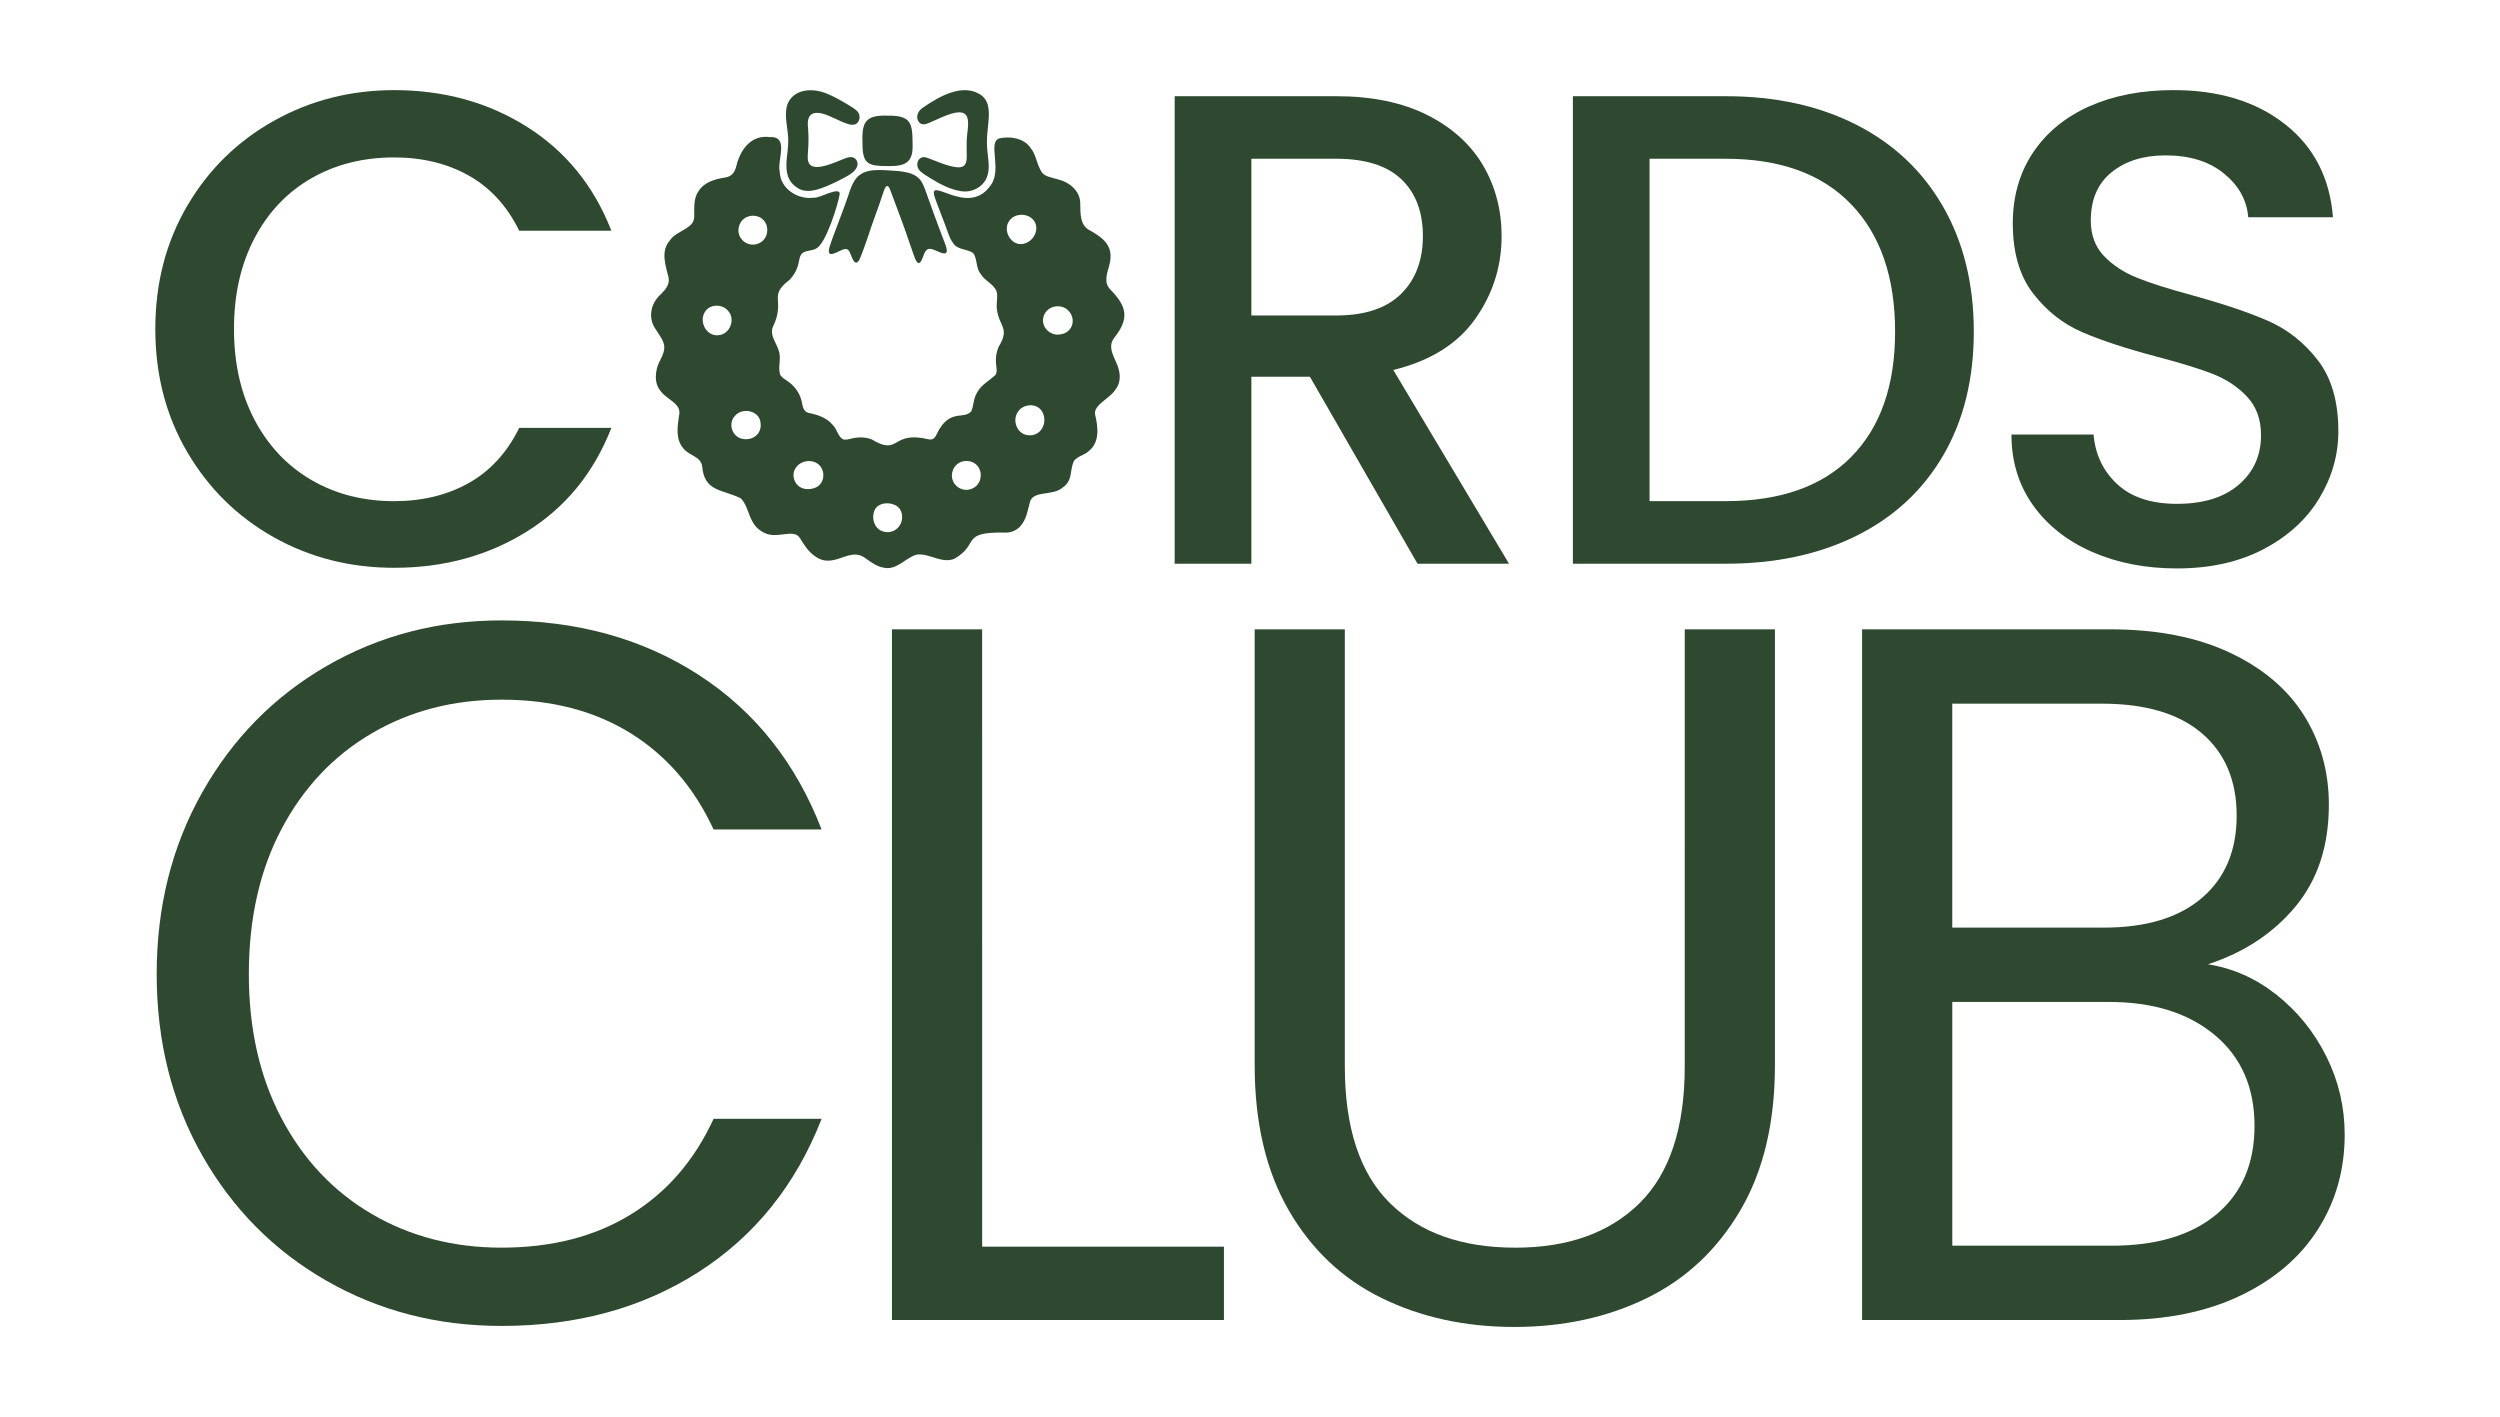
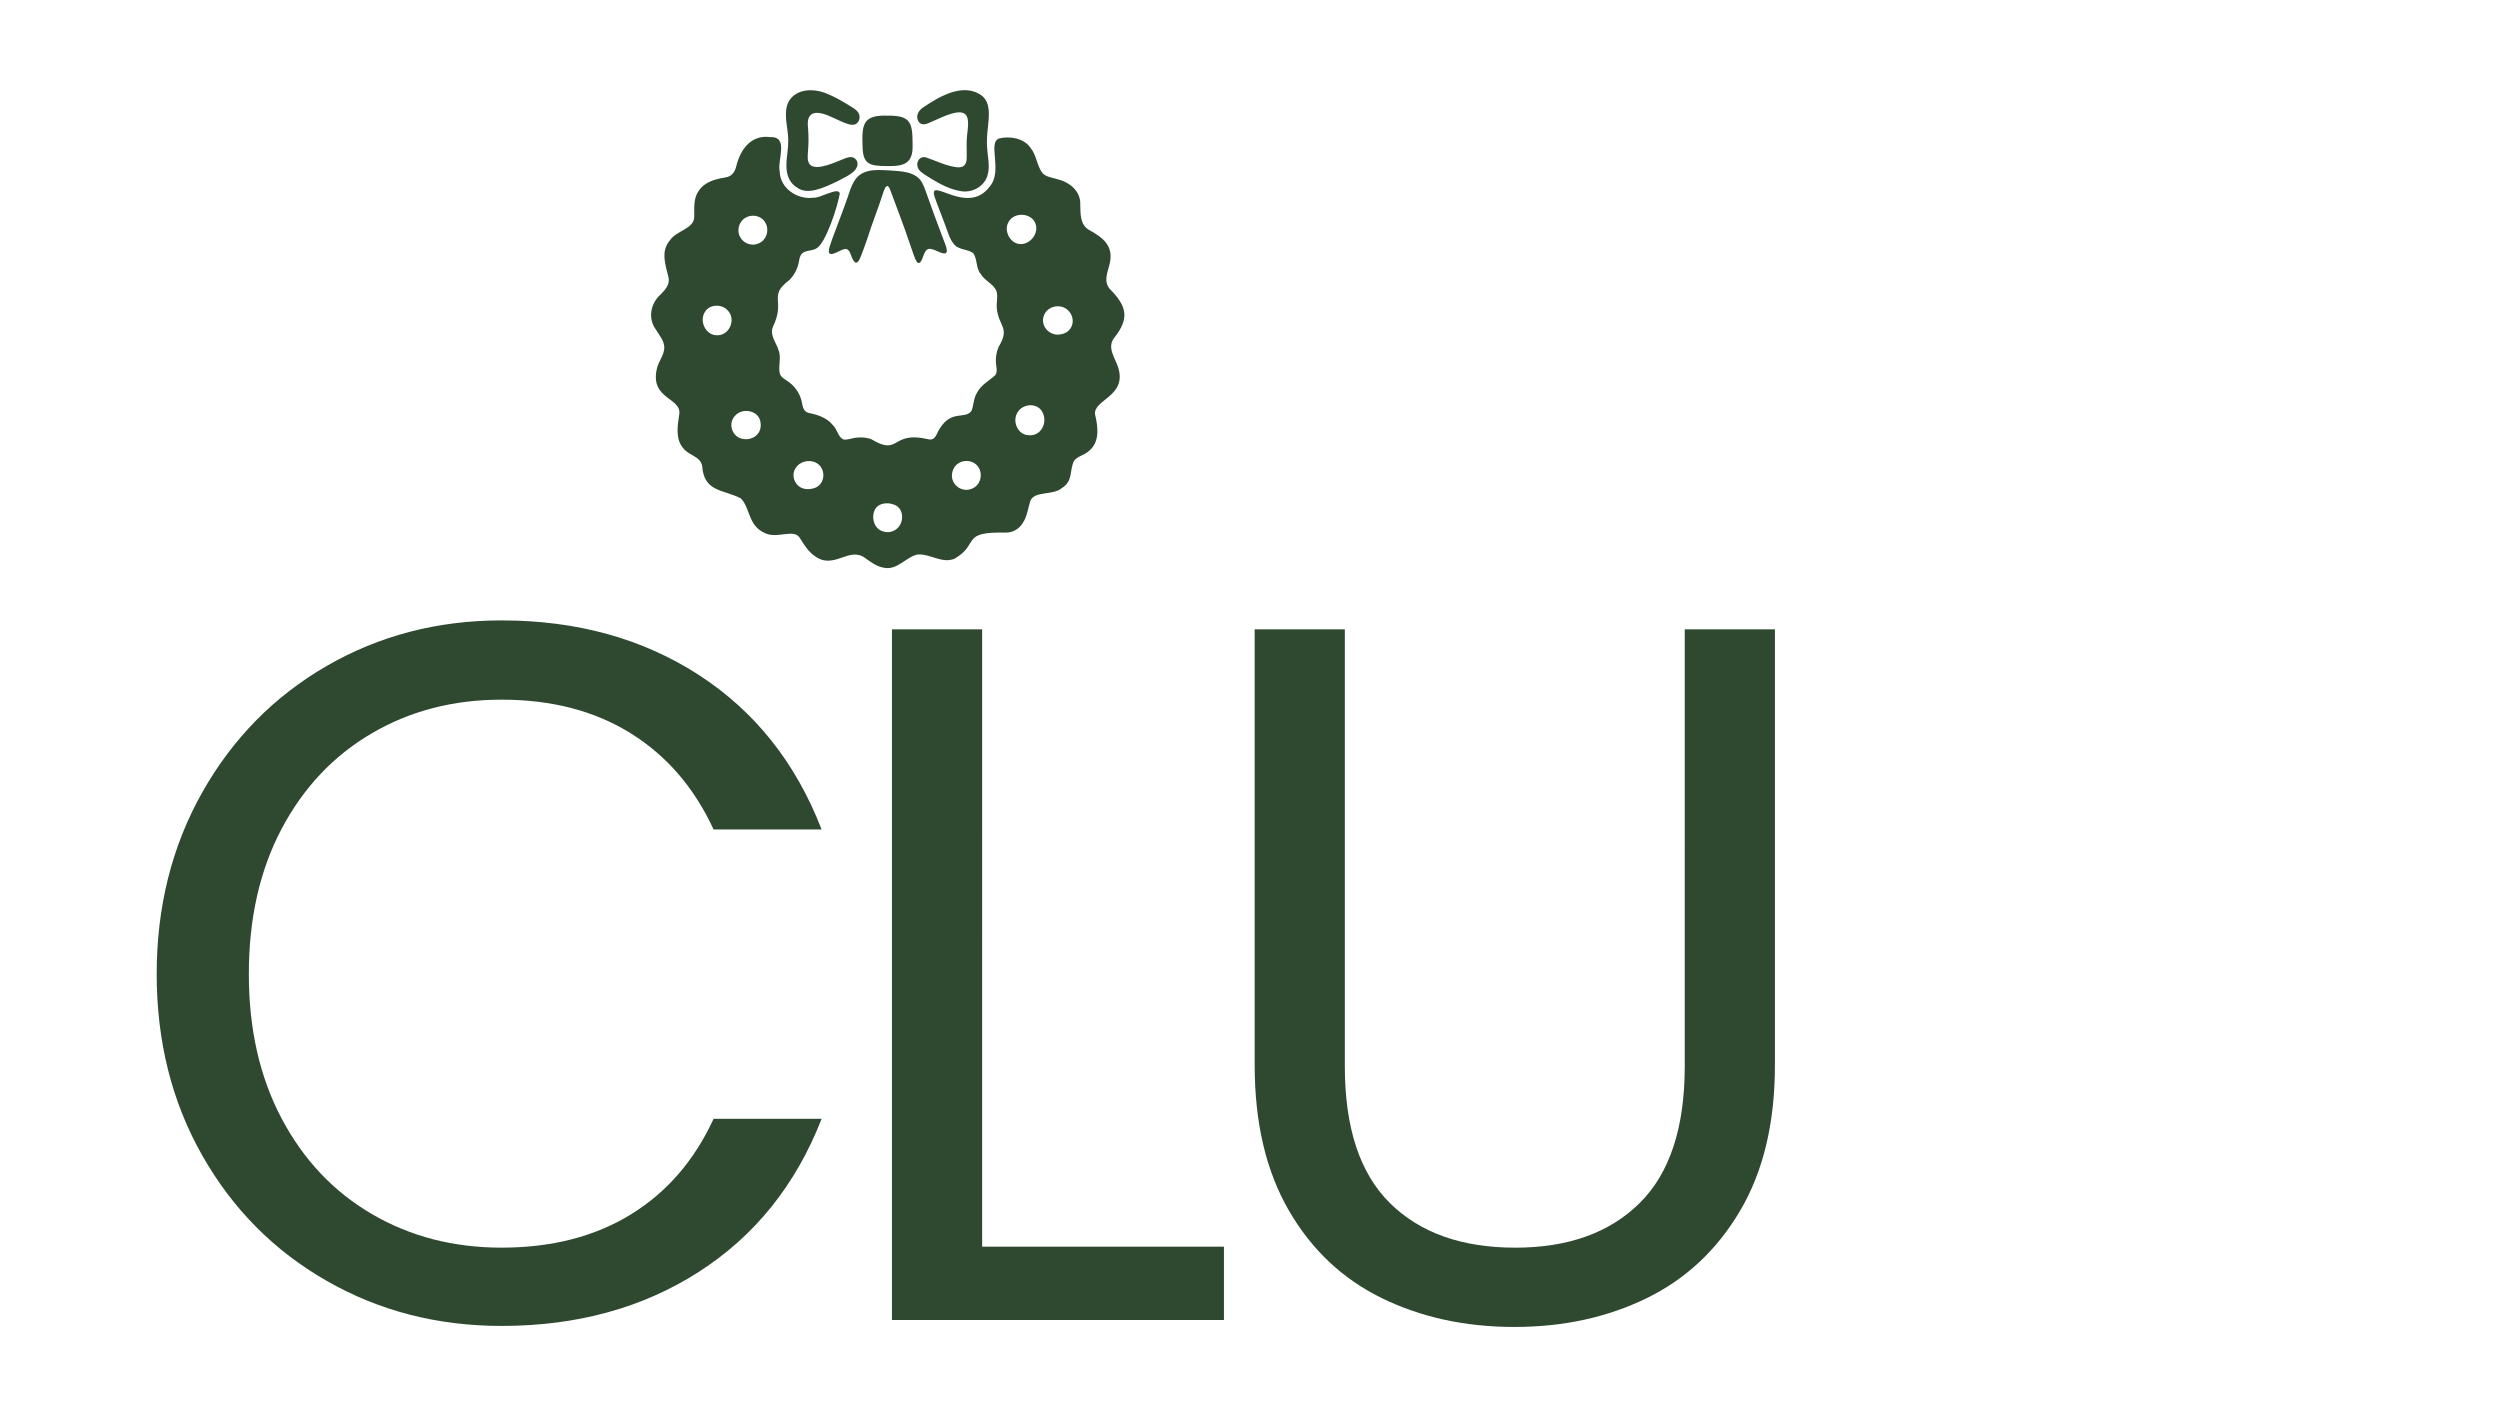
<svg xmlns="http://www.w3.org/2000/svg" xml:space="preserve" style="enable-background:new 0 0 1074.3 608.96;" viewBox="0 0 1074.3 608.96" y="0px" x="0px" id="Layer_1" version="1.0">
  <style type="text/css">
	.st0{fill:none;}
	.st1{fill:#2E4930;}
</style>
  <rect height="314.56" width="1315.09" class="st0" y="-994.74" x="-2333.09" />
  <g>
    <path d="M86.92,340.48c13.05-23.13,30.87-41.23,53.44-54.29c22.57-13.05,47.62-19.59,75.16-19.59   c32.36,0,60.61,7.81,84.74,23.42c24.13,15.62,41.73,37.76,52.8,66.43h-46.42c-8.24-17.88-20.09-31.65-35.56-41.31   c-15.48-9.65-34-14.48-55.57-14.48c-20.73,0-39.32,4.83-55.78,14.48c-16.47,9.65-29.38,23.35-38.75,41.09   c-9.37,17.75-14.05,38.54-14.05,62.38c0,23.57,4.68,44.22,14.05,61.96c9.37,17.75,22.28,31.45,38.75,41.09   c16.46,9.65,35.06,14.48,55.78,14.48c21.57,0,40.1-4.75,55.57-14.27c15.47-9.51,27.32-23.21,35.56-41.09h46.42   c-11.07,28.39-28.68,50.32-52.8,65.79c-24.13,15.48-52.38,23.21-84.74,23.21c-27.54,0-52.59-6.45-75.16-19.38   c-22.57-12.91-40.39-30.87-53.44-53.87c-13.06-22.99-19.59-48.97-19.59-77.93S73.86,363.62,86.92,340.48z" class="st1" />
    <path d="M422.05,535.73h103.9v31.51H383.29V270.43h38.75L422.05,535.73L422.05,535.73z" class="st1" />
    <path d="M577.9,270.43v187.79c0,26.4,6.45,45.99,19.38,58.77c12.91,12.77,30.87,19.16,53.87,19.16   c22.71,0,40.52-6.39,53.44-19.16c12.91-12.78,19.38-32.36,19.38-58.77V270.43h38.75V457.8c0,24.7-4.97,45.5-14.9,62.38   c-9.94,16.89-23.35,29.46-40.24,37.69c-16.89,8.24-35.84,12.35-56.85,12.35c-21.01,0-39.96-4.11-56.85-12.35   c-16.89-8.23-30.23-20.79-40.03-37.69c-9.79-16.89-14.69-37.69-14.69-62.38V270.43H577.9z" class="st1" />
-     <path d="M978.39,427.57c8.94,7.1,16.04,15.9,21.29,26.4c5.25,10.51,7.88,21.72,7.88,33.64   c0,15.05-3.83,28.6-11.5,40.67s-18.81,21.58-33.43,28.53c-14.62,6.96-31.87,10.43-51.74,10.43H800.18V270.43h106.46   c20.15,0,37.33,3.34,51.53,10.01c14.19,6.67,24.84,15.69,31.94,27.04c7.09,11.36,10.65,24.13,10.65,38.33   c0,17.61-4.76,32.15-14.27,43.65s-22.08,19.8-37.69,24.91C959.58,416.07,969.45,420.47,978.39,427.57z M838.93,398.61h65.15   c18.16,0,32.22-4.26,42.16-12.78c9.93-8.52,14.9-20.29,14.9-35.34c0-15.04-4.97-26.83-14.9-35.34   c-9.94-8.52-24.27-12.77-43.01-12.77h-64.3V398.61z M952.63,521.68c10.79-9.08,16.18-21.72,16.18-37.9   c0-16.46-5.68-29.45-17.03-38.96c-11.36-9.51-26.55-14.27-45.56-14.27h-67.28V535.3h68.56   C926.79,535.3,941.84,530.76,952.63,521.68z" class="st1" />
-     <path d="M80.46,88.45c9.15-15.61,21.58-27.8,37.29-36.57c15.7-8.77,32.9-13.15,51.6-13.15   c21.39,0,40.42,5.25,57.09,15.75c16.67,10.52,28.76,25.4,36.28,44.67h-39.6c-5.2-10.6-12.43-18.5-21.68-23.7   c-9.25-5.2-19.95-7.8-32.09-7.8c-13.3,0-25.15,2.99-35.55,8.96c-10.41,5.98-18.55,14.55-24.43,25.73s-8.82,24.19-8.82,39.02   c0,14.84,2.94,27.85,8.82,39.02c5.88,11.18,14.02,19.8,24.43,25.87c10.41,6.07,22.26,9.11,35.55,9.11c12.14,0,22.84-2.6,32.09-7.8   s16.48-13.1,21.68-23.7h39.6c-7.52,19.27-19.61,34.11-36.28,44.52s-35.7,15.61-57.09,15.61c-18.89,0-36.13-4.38-51.74-13.15   c-15.61-8.77-27.99-20.96-37.14-36.57c-9.16-15.61-13.73-33.24-13.73-52.9S71.31,104.06,80.46,88.45z" class="st1" />
-     <path d="M609.13,242.24l-46.25-80.36h-25.15v80.36h-32.95V41.34h69.38c15.42,0,28.47,2.7,39.17,8.09   c10.7,5.4,18.69,12.62,23.99,21.68s7.95,19.18,7.95,30.35c0,13.11-3.81,25-11.42,35.7s-19.32,17.97-35.12,21.82l49.72,83.25   L609.13,242.24L609.13,242.24z M537.73,135.57h36.42c12.33,0,21.63-3.08,27.89-9.25c6.26-6.16,9.4-14.45,9.4-24.86   s-3.08-18.55-9.25-24.43s-15.51-8.82-28.04-8.82h-36.42L537.73,135.57L537.73,135.57z" class="st1" />
-     <path d="M797.74,53.62c16.09,8.19,28.52,19.95,37.29,35.27c8.77,15.32,13.15,33.2,13.15,53.62   c0,20.43-4.39,38.16-13.15,53.19c-8.77,15.03-21.2,26.55-37.29,34.54c-16.09,8-34.83,12-56.22,12H675.9V41.34h65.62   C762.91,41.34,781.65,45.43,797.74,53.62z M795.57,196.28c12.52-12.72,18.79-30.64,18.79-53.77c0-23.32-6.26-41.53-18.79-54.63   c-12.53-13.1-30.55-19.66-54.06-19.66h-32.66v147.13h32.66C765.03,215.35,783.04,209,795.57,196.28z" class="st1" />
-     <path d="M899.06,237.18c-10.79-4.72-19.27-11.42-25.44-20.09s-9.25-18.79-9.25-30.35h35.27   c0.77,8.67,4.19,15.8,10.26,21.39s14.6,8.38,25.58,8.38c11.37,0,20.23-2.75,26.59-8.24c6.36-5.49,9.54-12.57,9.54-21.25   c0-6.74-1.98-12.24-5.93-16.48c-3.95-4.24-8.87-7.52-14.74-9.83c-5.88-2.31-14.02-4.81-24.43-7.52   c-13.11-3.47-23.75-6.98-31.94-10.55c-8.19-3.56-15.18-9.11-20.96-16.62c-5.78-7.52-8.67-17.53-8.67-30.06   c0-11.56,2.89-21.68,8.67-30.35c5.78-8.67,13.88-15.32,24.28-19.95c10.41-4.62,22.45-6.94,36.13-6.94   c19.46,0,35.41,4.87,47.84,14.6c12.43,9.73,19.32,23.08,20.67,40.04h-36.42c-0.58-7.32-4.05-13.59-10.41-18.79   c-6.36-5.2-14.74-7.8-25.15-7.8c-9.44,0-17.15,2.41-23.13,7.23s-8.96,11.76-8.96,20.81c0,6.17,1.88,11.23,5.64,15.18   c3.76,3.95,8.53,7.08,14.31,9.4s13.68,4.82,23.7,7.52c13.3,3.66,24.14,7.33,32.52,10.98c8.38,3.66,15.51,9.3,21.39,16.91   s8.82,17.78,8.82,30.5c0,10.22-2.75,19.85-8.24,28.91s-13.49,16.33-23.99,21.82c-10.51,5.49-22.89,8.24-37.15,8.24   C921.99,244.26,909.85,241.9,899.06,237.18z" class="st1" />
    <path d="M330.71,58.92c8.59-0.54,3.19,9.88,4.35,14.84c0.21,7.36,7.79,12.19,14.71,11.17   c2.44,0.36,10.74-4.88,11.1-1.73c-0.72,4.8-5.97,21.39-10.01,23.52c-1.78,1.2-4.64,0.72-6.22,2.22c-1.09,1.14-1.13,2.66-1.54,4.4   c-0.61,2.63-1.99,5.05-3.88,6.98c-9.36,7.07-1.52,8.54-7.05,20.05c-1.58,3.66,1.43,6.77,2.43,10.23c1.28,3.32-0.4,7.09,0.61,10.32   c0.9,1.72,3.01,2.5,4.43,3.76c2.42,2,4.21,4.8,4.9,7.99c0.38,1.94,0.67,4.18,2.88,4.75c3.88,0.77,7.9,2.04,10.5,5.29   c1.78,1.67,2.14,4.81,4.26,6.02c1.06,0.44,2.49,0.02,3.63-0.25c2.86-0.7,5.94-0.76,8.67,0.29c12.45,7.52,8.15-3.94,24.62,0.03   c3.09,0.51,3.26-2.59,4.9-4.91c5.04-7.79,10.49-3.64,13.4-7.21c0.97-2.05,0.91-5.65,2.42-7.86c1.64-3.37,5.3-5.22,7.92-7.66   c0.97-1.42,0.37-3.37,0.26-5.01c-0.24-2.47,0.15-4.73,1.1-7.05c5.05-8.32,0.18-8.58-0.73-16.33c-0.29-2.42,0.52-5.33-0.1-7.44   c-1.14-3.37-5.14-4.57-6.85-7.62c-2.13-2.43-1.39-6.74-3.29-9c-2.5-1.81-6.55-1.22-8.46-4.14c-1.74-2.19-2.47-5.27-3.52-7.92   c-1.45-4.02-3.16-8.02-4.53-12.06c-2.94-9.36,13.97,8.38,23.54-4.25c6.03-6.74-1.02-19.05,4.23-20.86   c4.51-1.07,10.62-0.17,13.48,4.1c2.53,3.08,2.68,7.49,4.97,10.66c1.57,1.77,3.95,1.99,6.33,2.7c5.3,1.23,10.25,5.06,10.04,10.93   c0.12,3.81-0.15,8.35,3.41,10.72c6.45,3.55,11.3,7.08,9.08,15.34c-0.92,3.39-2.46,7.27,0.23,10.26c7.33,7.45,8.58,12.61,1.77,21.11   c-2.99,4.03,0.34,8.36,1.71,12.32c4.27,12.8-10.82,14.04-9.83,20.52c1.31,5.41,2.11,12.04-2.86,15.82   c-1.81,1.67-4.66,2.06-6.15,4.01c-2.12,4.11-0.26,8.64-5.27,11.77c-3.87,3.28-11.82,1.07-13.57,5.55c-1,3.25-1.36,6.86-3.39,9.7   c-1.53,2.38-4.15,3.85-6.99,3.88c-19.96-0.47-11.12,4.78-22.12,11.19c-5.47,2.35-10.69-2.35-16.14-1.75   c-4.9,1.17-8.73,6.98-14.39,5.62c-3.01-0.49-5.51-2.43-7.94-4.14c-6.98-5.13-13.27,5.16-21.48-0.73c-2.83-1.89-4.73-4.87-6.47-7.74   c-2.57-4.5-9.92,0.55-15.36-2.36c-7.04-3.25-6.02-10.65-10.09-14.79c-7.66-3.95-15.77-2.65-16.62-13.85   c-0.67-4.29-5.9-4.6-8.17-7.76c-3.3-3.82-2.48-9.34-1.77-13.97c1.87-7.89-12.88-6.6-9.46-20.47c0.79-3.04,3.23-5.8,3.12-9.03   c-0.1-2.7-2.25-5.18-3.6-7.46c-3.6-4.88-2.28-11.33,2.13-15.21c1.99-1.98,3.83-4.15,3.33-7.03c-1.25-5.25-3.55-11.27,0.44-15.96   c2.86-4.48,10.63-4.97,10.57-10.4c0.03-3.77-0.36-7.87,1.92-11.02c2.5-3.8,7.06-5.06,11.33-5.73c2.93-0.38,4.29-2.45,4.87-5.08   c1.74-6.96,6.26-13.23,14.16-12.32L330.71,58.92z M433.57,95.09c-2.6,3.85,0.56,10.02,5.31,9.81c4.45-0.26,7.91-5.34,5.82-9.43   c-2.14-4.02-8.62-4.27-11.09-0.44L433.57,95.09z M317.88,96.34c-2.56,5.9,4,11.2,9.26,7.63c2.74-1.87,3.37-5.9,1.56-8.63   c-2.6-3.88-8.86-3.41-10.78,0.93L317.88,96.34z M302.87,134.12c-2.6,4.22,0.74,10.53,5.92,9.92c4.9-0.39,7.4-6.91,4.06-10.5   c-2.51-3.01-7.88-2.96-9.94,0.51L302.87,134.12z M448.65,135.42c-1.89,4.5,2.33,9.14,6.99,8.27c5.36-0.67,7.1-6.75,3.26-10.4   c-3.05-2.93-8.56-1.88-10.22,2.05L448.65,135.42z M437,177.69c-1.92,3.72,0.42,9.02,4.81,9.32c5.47,0.68,8.54-5.31,6.16-9.9   c-2.24-4.32-8.9-3.71-10.94,0.5L437,177.69z M315.73,178.81c-2.75,3.01-1.39,8.1,2.36,9.5c4.51,1.61,9.46-1.41,8.74-6.52   c-0.33-5.39-7.88-6.91-11.04-3.04L315.73,178.81z M341.9,201.13c-1.61,2.3-1.01,5.6,0.99,7.47c1.74,1.7,4.52,1.94,6.82,1.2   c3.76-1.02,5.09-5.37,3.35-8.59c-2.19-4.19-8.64-3.97-11.12-0.15L341.9,201.13z M409.61,201.72c-2.55,5.9,4,11.2,9.26,7.63   c2.74-1.87,3.37-5.9,1.56-8.63c-2.6-3.88-8.86-3.41-10.78,0.93L409.61,201.72z M376.78,217.85c-2.67,2.84-1.78,8.71,1.99,10.26   c4.58,1.99,9.22-1.52,8.86-6.42c-0.06-1.85-1.04-3.65-2.71-4.51c-2.45-1.26-6.03-1.33-8.08,0.62L376.78,217.85z M381.78,73.22   c5.21,0.36,12.07,0.32,14.64,5.62c0.87,1.73,1.48,3.64,2.15,5.47c2.08,5.83,4.15,11.61,6.38,17.38c0.43,1.52,2.9,6.13,1.48,7.08   c-0.53,0.28-1.18,0.1-1.77-0.07c-1.5-0.47-3.33-1.57-4.69-1.74c-2.96-0.46-3.07,3.95-4.31,5.47c-1.38,1.91-2.4-1.27-2.87-2.46   c-0.65-1.75-1.23-3.5-1.84-5.27c-2.49-7.59-5.48-15.07-8.22-22.58c-0.29-0.77-0.73-2.12-1.45-2.19c-0.92,0.17-1.41,1.96-1.74,2.87   c-2.14,6.71-4.81,13.25-6.91,19.98c-0.82,2.53-1.83,5.03-2.76,7.51c-0.68,1.85-1.9,3.96-3.32,1.34c-0.8-1.33-0.99-3.09-2.02-4.15   c-0.83-0.85-2.07-0.39-3.02,0.05c-1.54,0.73-3.49,1.78-4.5,1.62c-2.12-0.27,0.34-5.19,0.65-6.56c2.19-6,4.58-11.93,6.64-17.95   c0.74-2.1,1.34-4.26,2.44-6.22c3.05-5.81,9.12-5.55,14.96-5.21L381.78,73.22z M355.24,40.22c3.13,1.21,6.02,2.9,8.89,4.61   c1.67,1.05,3.78,2.12,4.66,3.51c1.05,1.53,0.68,3.98-0.96,4.92c-1.03,0.61-2.36,0.37-3.49,0.01c-3.92-1.22-7.63-3.75-11.59-4.61   c-5.04-0.91-6.05,2.18-5.5,6.54c0.25,3.32,0.24,6.57-0.03,9.84c-0.11,1.88-0.49,4.22,0.85,5.71c2.8,2.88,11.14-1.18,14.48-2.45   c1.21-0.49,2.56-1.02,3.83-0.69c1.23,0.31,2.2,1.57,2.13,2.97c-0.26,3.66-5.7,5.63-8.66,7.33c-6.13,2.89-12.78,6.05-17.38,2.67   c-5.35-3.45-4.8-9.48-4.09-15.02c0.2-1.8,0.37-3.59,0.35-5.37c-0.02-2.88-0.62-5.65-0.89-8.54c-0.22-2.82-0.23-5.92,1.3-8.4   c3.41-5.28,10.63-5.29,16.02-3.08L355.24,40.22z M421.96,41.13c3.93,3.21,2.98,8.99,2.58,13.49c-0.33,2.92-0.58,5.86-0.37,8.8   c0.24,4.13,1.46,8.47,0.02,12.45c-1.65,4.63-6.8,7.16-11.55,6.23c-4.61-0.78-8.8-3.06-12.77-5.48c-1.8-1.18-4.17-2.38-5.12-3.91   c-1.6-2.58,0.31-6.09,3.44-4.98c4.15,1.44,8.27,3.5,12.62,4.1c0.71,0.1,1.48,0.13,2.14-0.02c2.2-0.38,2.53-2.82,2.48-4.74   c0.02-2.92-0.17-5.81,0.11-8.66c0.73-6.08,1.77-12.12-6.82-9.52c-2.38,0.72-4.75,1.83-7.07,2.85c-2.47,0.95-5.16,2.97-6.93,0.5   c-1.41-2.26-0.1-4.76,2.01-6.08c7.25-4.99,17.45-10.72,25.17-5.09L421.96,41.13z M381.54,49.7c10.08-0.12,10.57,3.32,10.62,12.37   c0.29,8.19-3.55,9.42-10.9,9.3c-7.48-0.07-10.51-0.54-10.61-8.73c-0.33-9.35,0.28-13.31,10.81-12.94L381.54,49.7z" class="st1" />
  </g>
</svg>